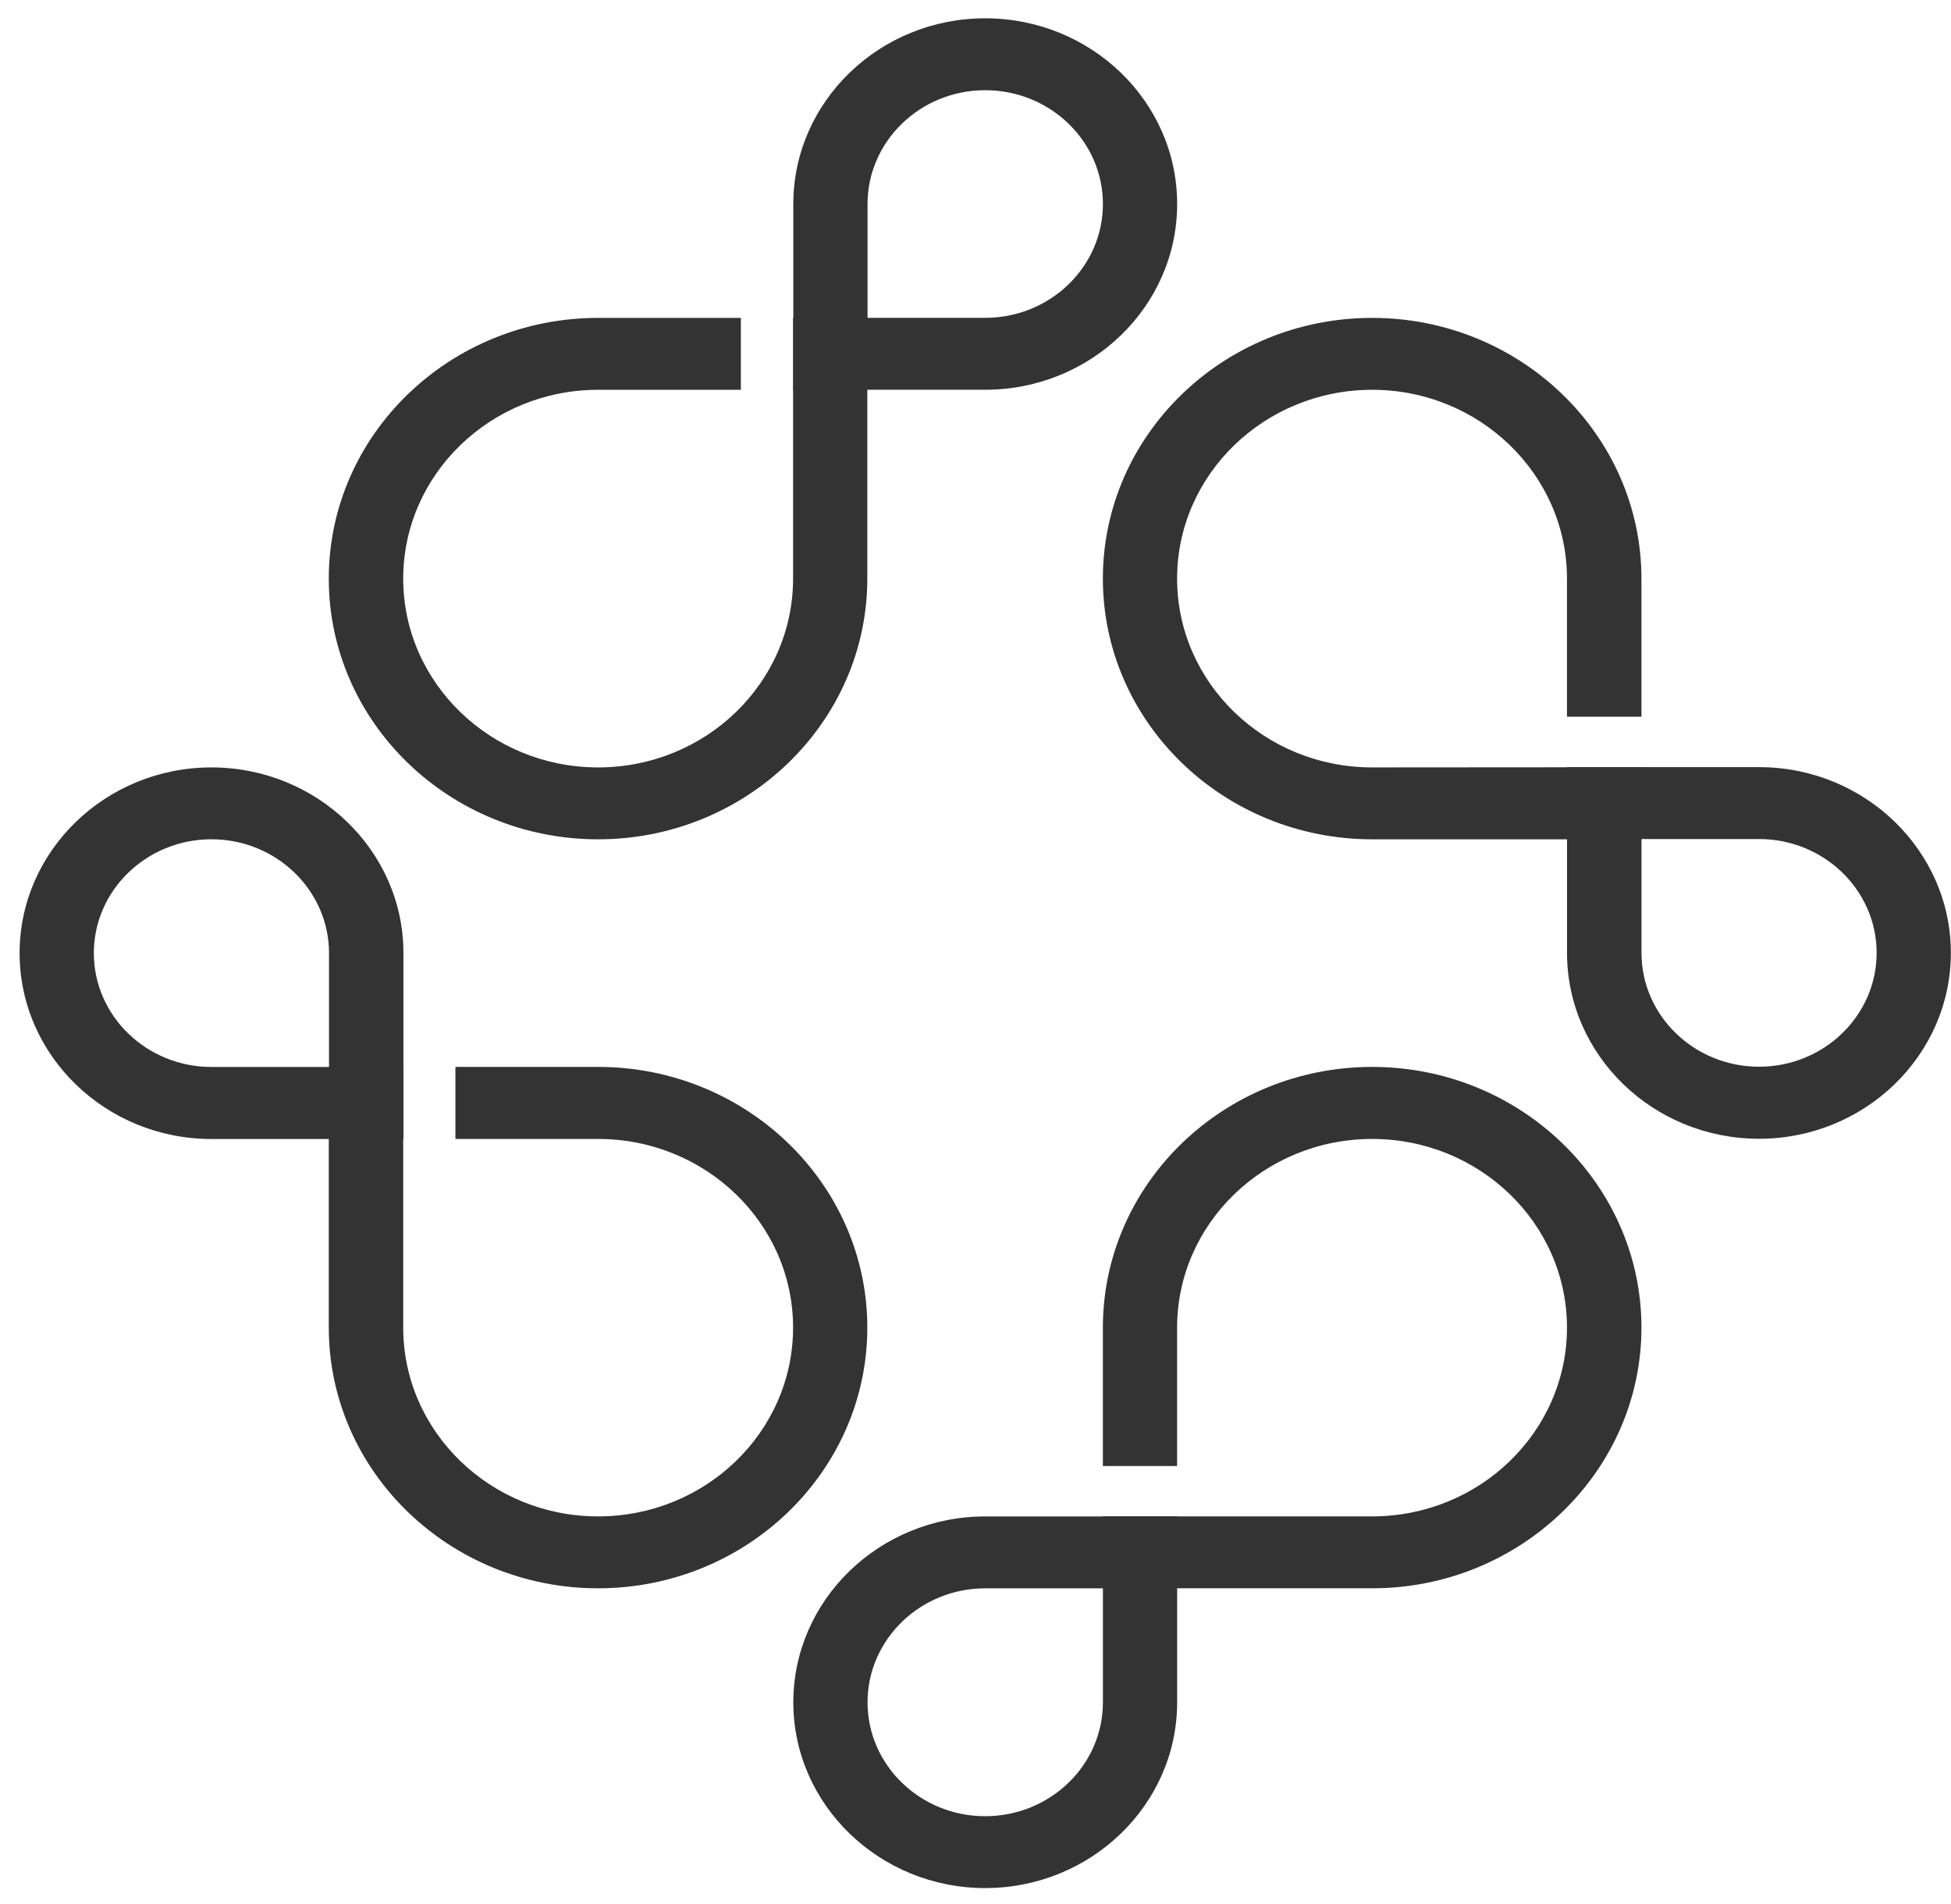
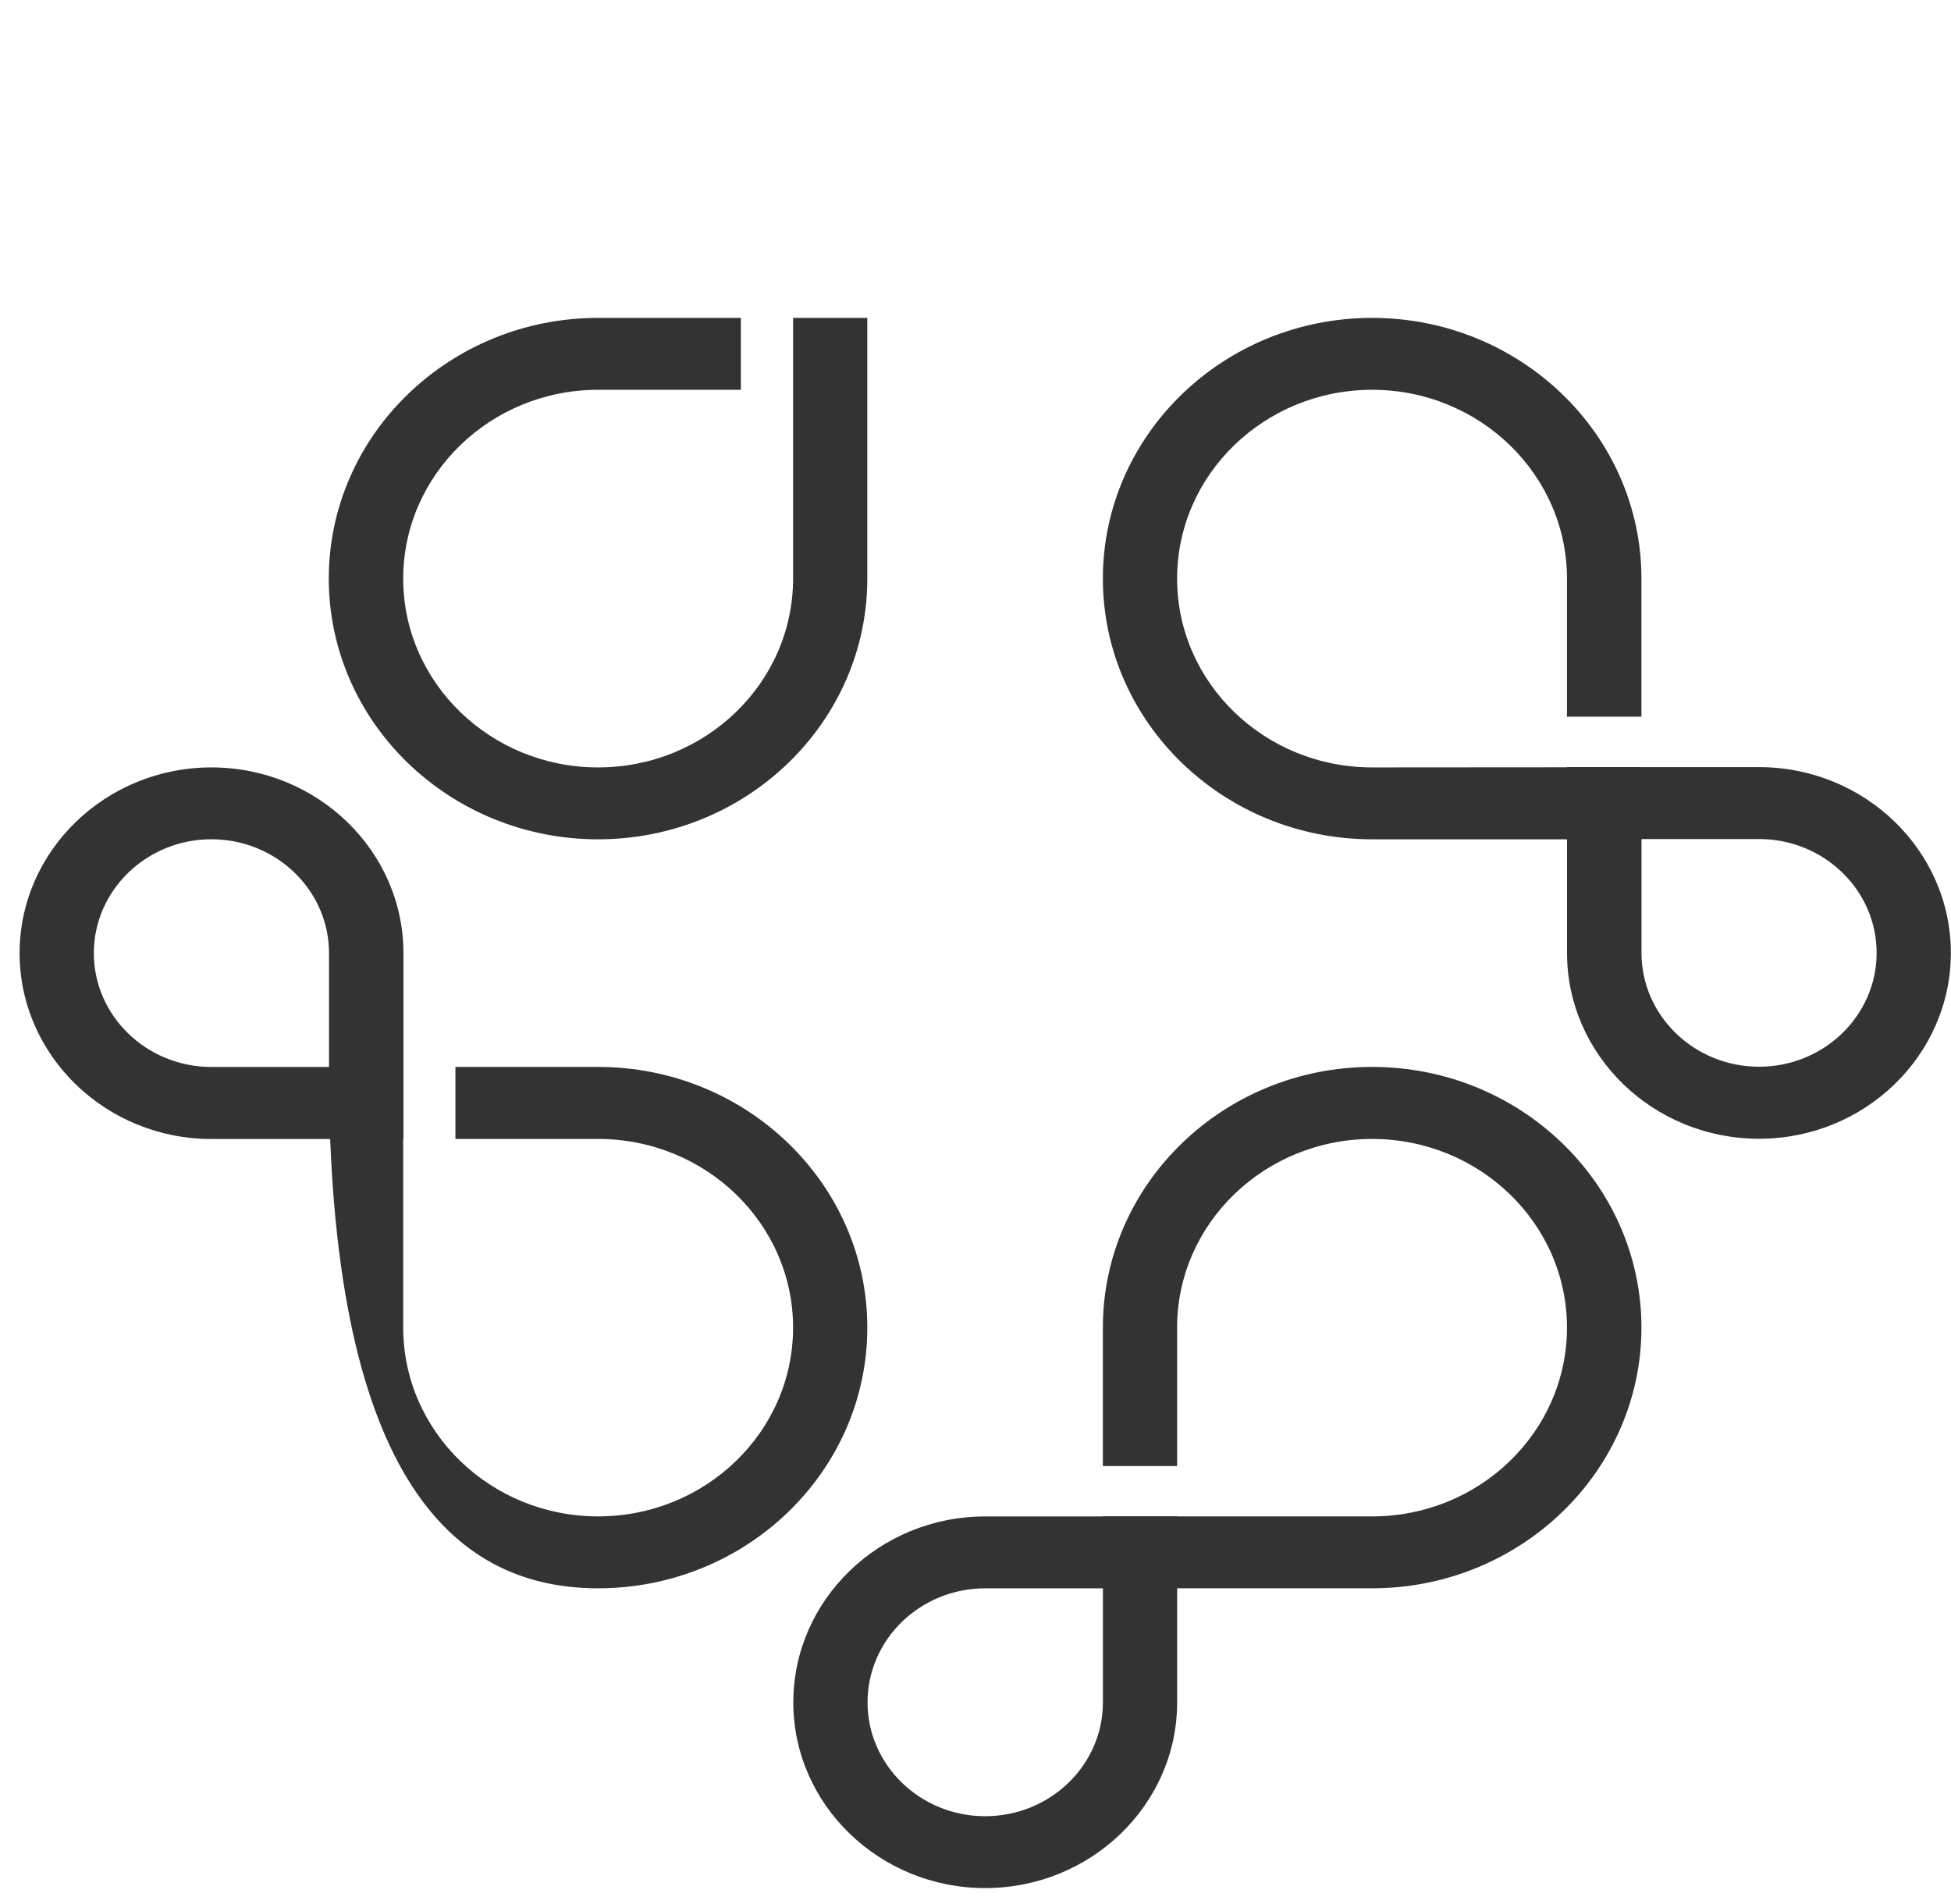
<svg xmlns="http://www.w3.org/2000/svg" width="42" height="41" viewBox="0 0 42 41" fill="none">
-   <path d="M21.208 6.843H18.676V4.392C18.676 3.041 19.812 1.942 21.208 1.942C22.607 1.942 23.743 3.041 23.743 4.392C23.743 5.744 22.607 6.843 21.208 6.843ZM21.208 0.394C18.933 0.394 17.078 2.186 17.078 4.392V8.391H21.208C23.487 8.391 25.341 6.599 25.341 4.392C25.341 2.186 23.487 0.394 21.208 0.394Z" fill="#333333" />
  <path d="M4.551 22.971C3.156 22.971 2.02 21.871 2.02 20.52C2.02 19.169 3.156 18.069 4.551 18.069C5.947 18.069 7.083 19.169 7.083 20.52V22.971H4.551ZM4.551 16.522C2.276 16.522 0.422 18.317 0.422 20.52C0.422 22.727 2.276 24.522 4.551 24.522H8.685V20.52C8.685 18.317 6.83 16.522 4.551 16.522Z" fill="#333333" />
-   <path d="M12.875 22.97H9.804V24.521H12.875C15.192 24.521 17.073 26.342 17.073 28.582C17.073 30.826 15.192 32.647 12.875 32.647C10.562 32.647 8.68 30.826 8.68 28.582V22.97H7.078V28.582C7.078 31.677 9.678 34.195 12.875 34.195C16.071 34.195 18.671 31.677 18.671 28.582C18.671 25.487 16.071 22.97 12.875 22.97Z" fill="#333333" />
+   <path d="M12.875 22.97H9.804V24.521H12.875C15.192 24.521 17.073 26.342 17.073 28.582C17.073 30.826 15.192 32.647 12.875 32.647C10.562 32.647 8.68 30.826 8.68 28.582V22.97H7.078C7.078 31.677 9.678 34.195 12.875 34.195C16.071 34.195 18.671 31.677 18.671 28.582C18.671 25.487 16.071 22.97 12.875 22.97Z" fill="#333333" />
  <path d="M23.743 36.651C23.743 38.002 22.607 39.102 21.208 39.102C19.812 39.102 18.676 38.002 18.676 36.651C18.676 35.296 19.812 34.196 21.208 34.196H23.743V36.651ZM21.208 32.648C18.933 32.648 17.078 34.444 17.078 36.651C17.078 38.853 18.933 40.649 21.208 40.649C23.486 40.649 25.341 38.853 25.341 36.651V32.648H21.208Z" fill="#333333" />
  <path d="M29.539 22.97C26.342 22.97 23.742 25.487 23.742 28.582V31.563H25.34V28.582C25.34 26.342 27.222 24.521 29.539 24.521C31.852 24.521 33.733 26.342 33.733 28.582C33.733 30.826 31.852 32.647 29.539 32.647H23.742V34.195H29.539C32.731 34.195 35.336 31.677 35.336 28.582C35.336 25.487 32.731 22.97 29.539 22.97Z" fill="#333333" />
  <path d="M37.868 22.966C36.472 22.966 35.337 21.866 35.337 20.515V18.064H37.868C39.263 18.064 40.399 19.163 40.399 20.515C40.399 21.866 39.263 22.966 37.868 22.966ZM37.868 16.516H33.734V20.515C33.734 22.721 35.589 24.517 37.868 24.517C40.143 24.517 41.997 22.721 41.997 20.515C41.997 18.312 40.143 16.516 37.868 16.516Z" fill="#333333" />
  <path d="M35.336 15.43V12.457C35.336 9.362 32.731 6.844 29.539 6.844C26.342 6.844 23.742 9.362 23.742 12.457C23.742 15.552 26.342 18.07 29.539 18.07H35.336V16.518L29.539 16.522C27.222 16.522 25.34 14.701 25.34 12.457C25.34 10.217 27.222 8.392 29.539 8.392C31.852 8.392 33.733 10.217 33.733 12.457V15.43H35.336Z" fill="#333333" />
  <path d="M17.073 6.844V12.457C17.073 14.701 15.192 16.522 12.875 16.522C10.561 16.522 8.68 14.701 8.68 12.457C8.68 10.217 10.561 8.392 12.875 8.392H15.949V6.844H12.875C9.678 6.844 7.078 9.362 7.078 12.457C7.078 15.552 9.678 18.07 12.875 18.07C16.071 18.07 18.671 15.552 18.671 12.457V6.844H17.073Z" fill="#333333" />
</svg>